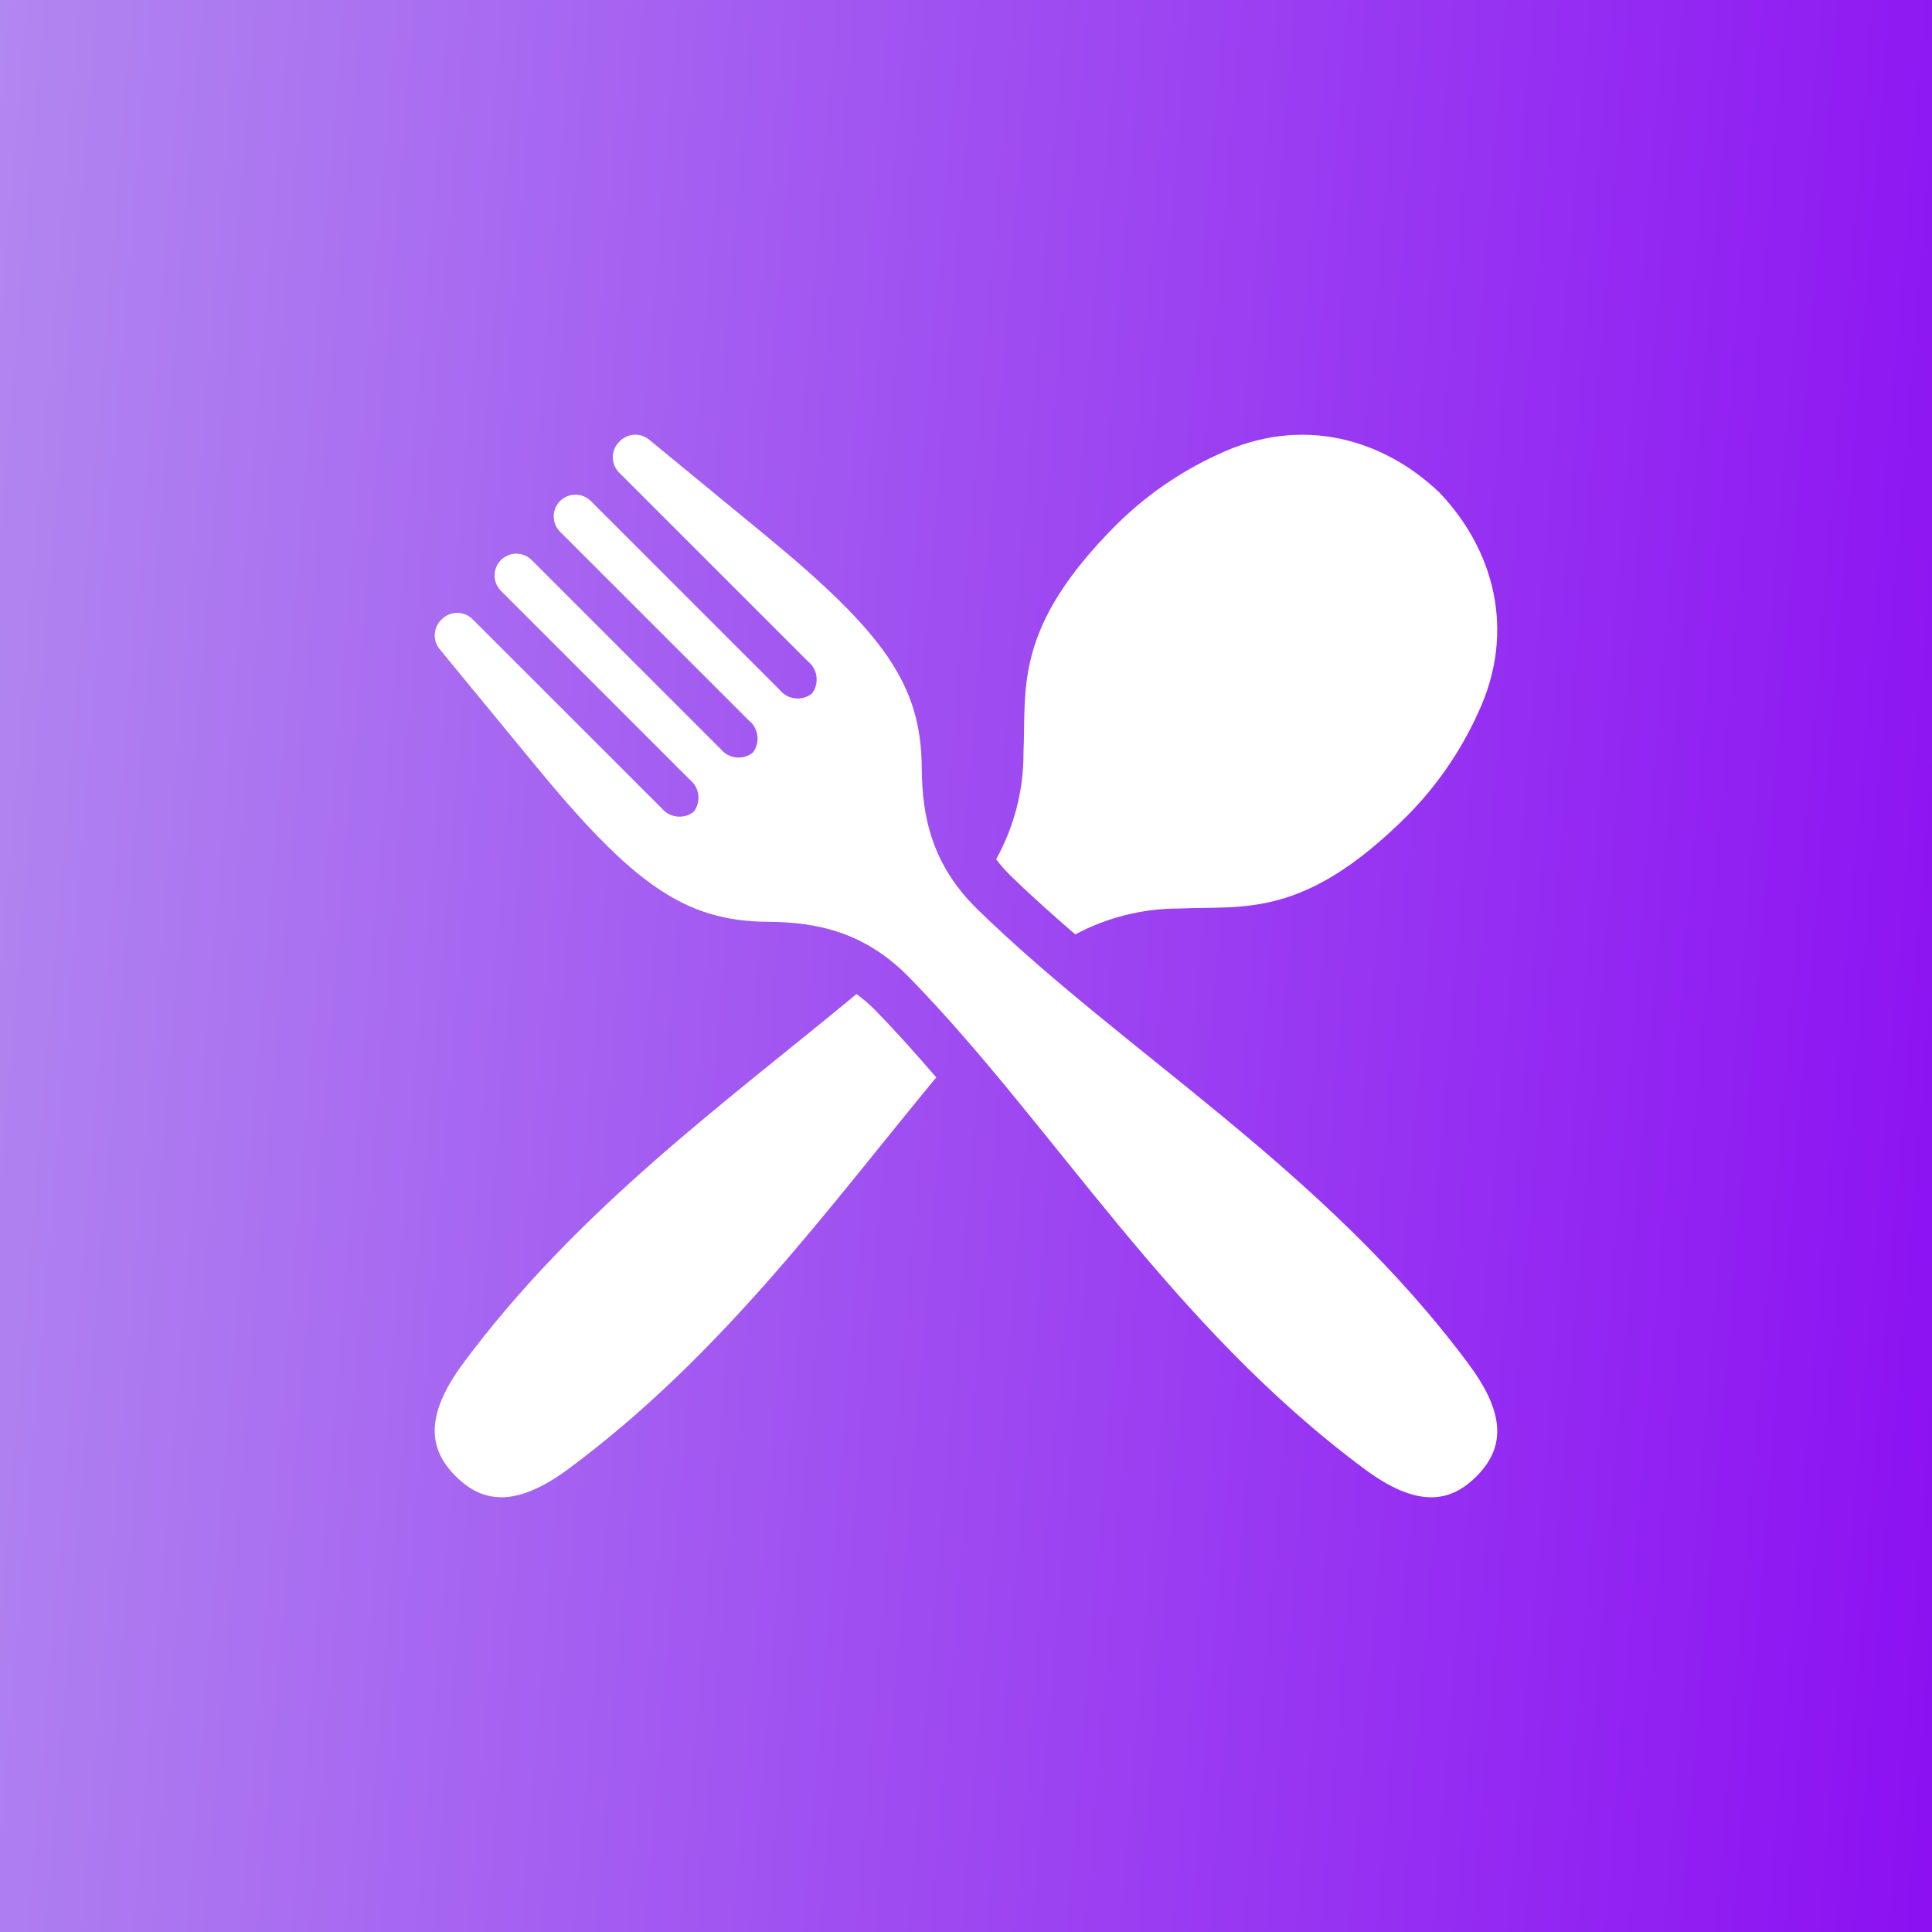
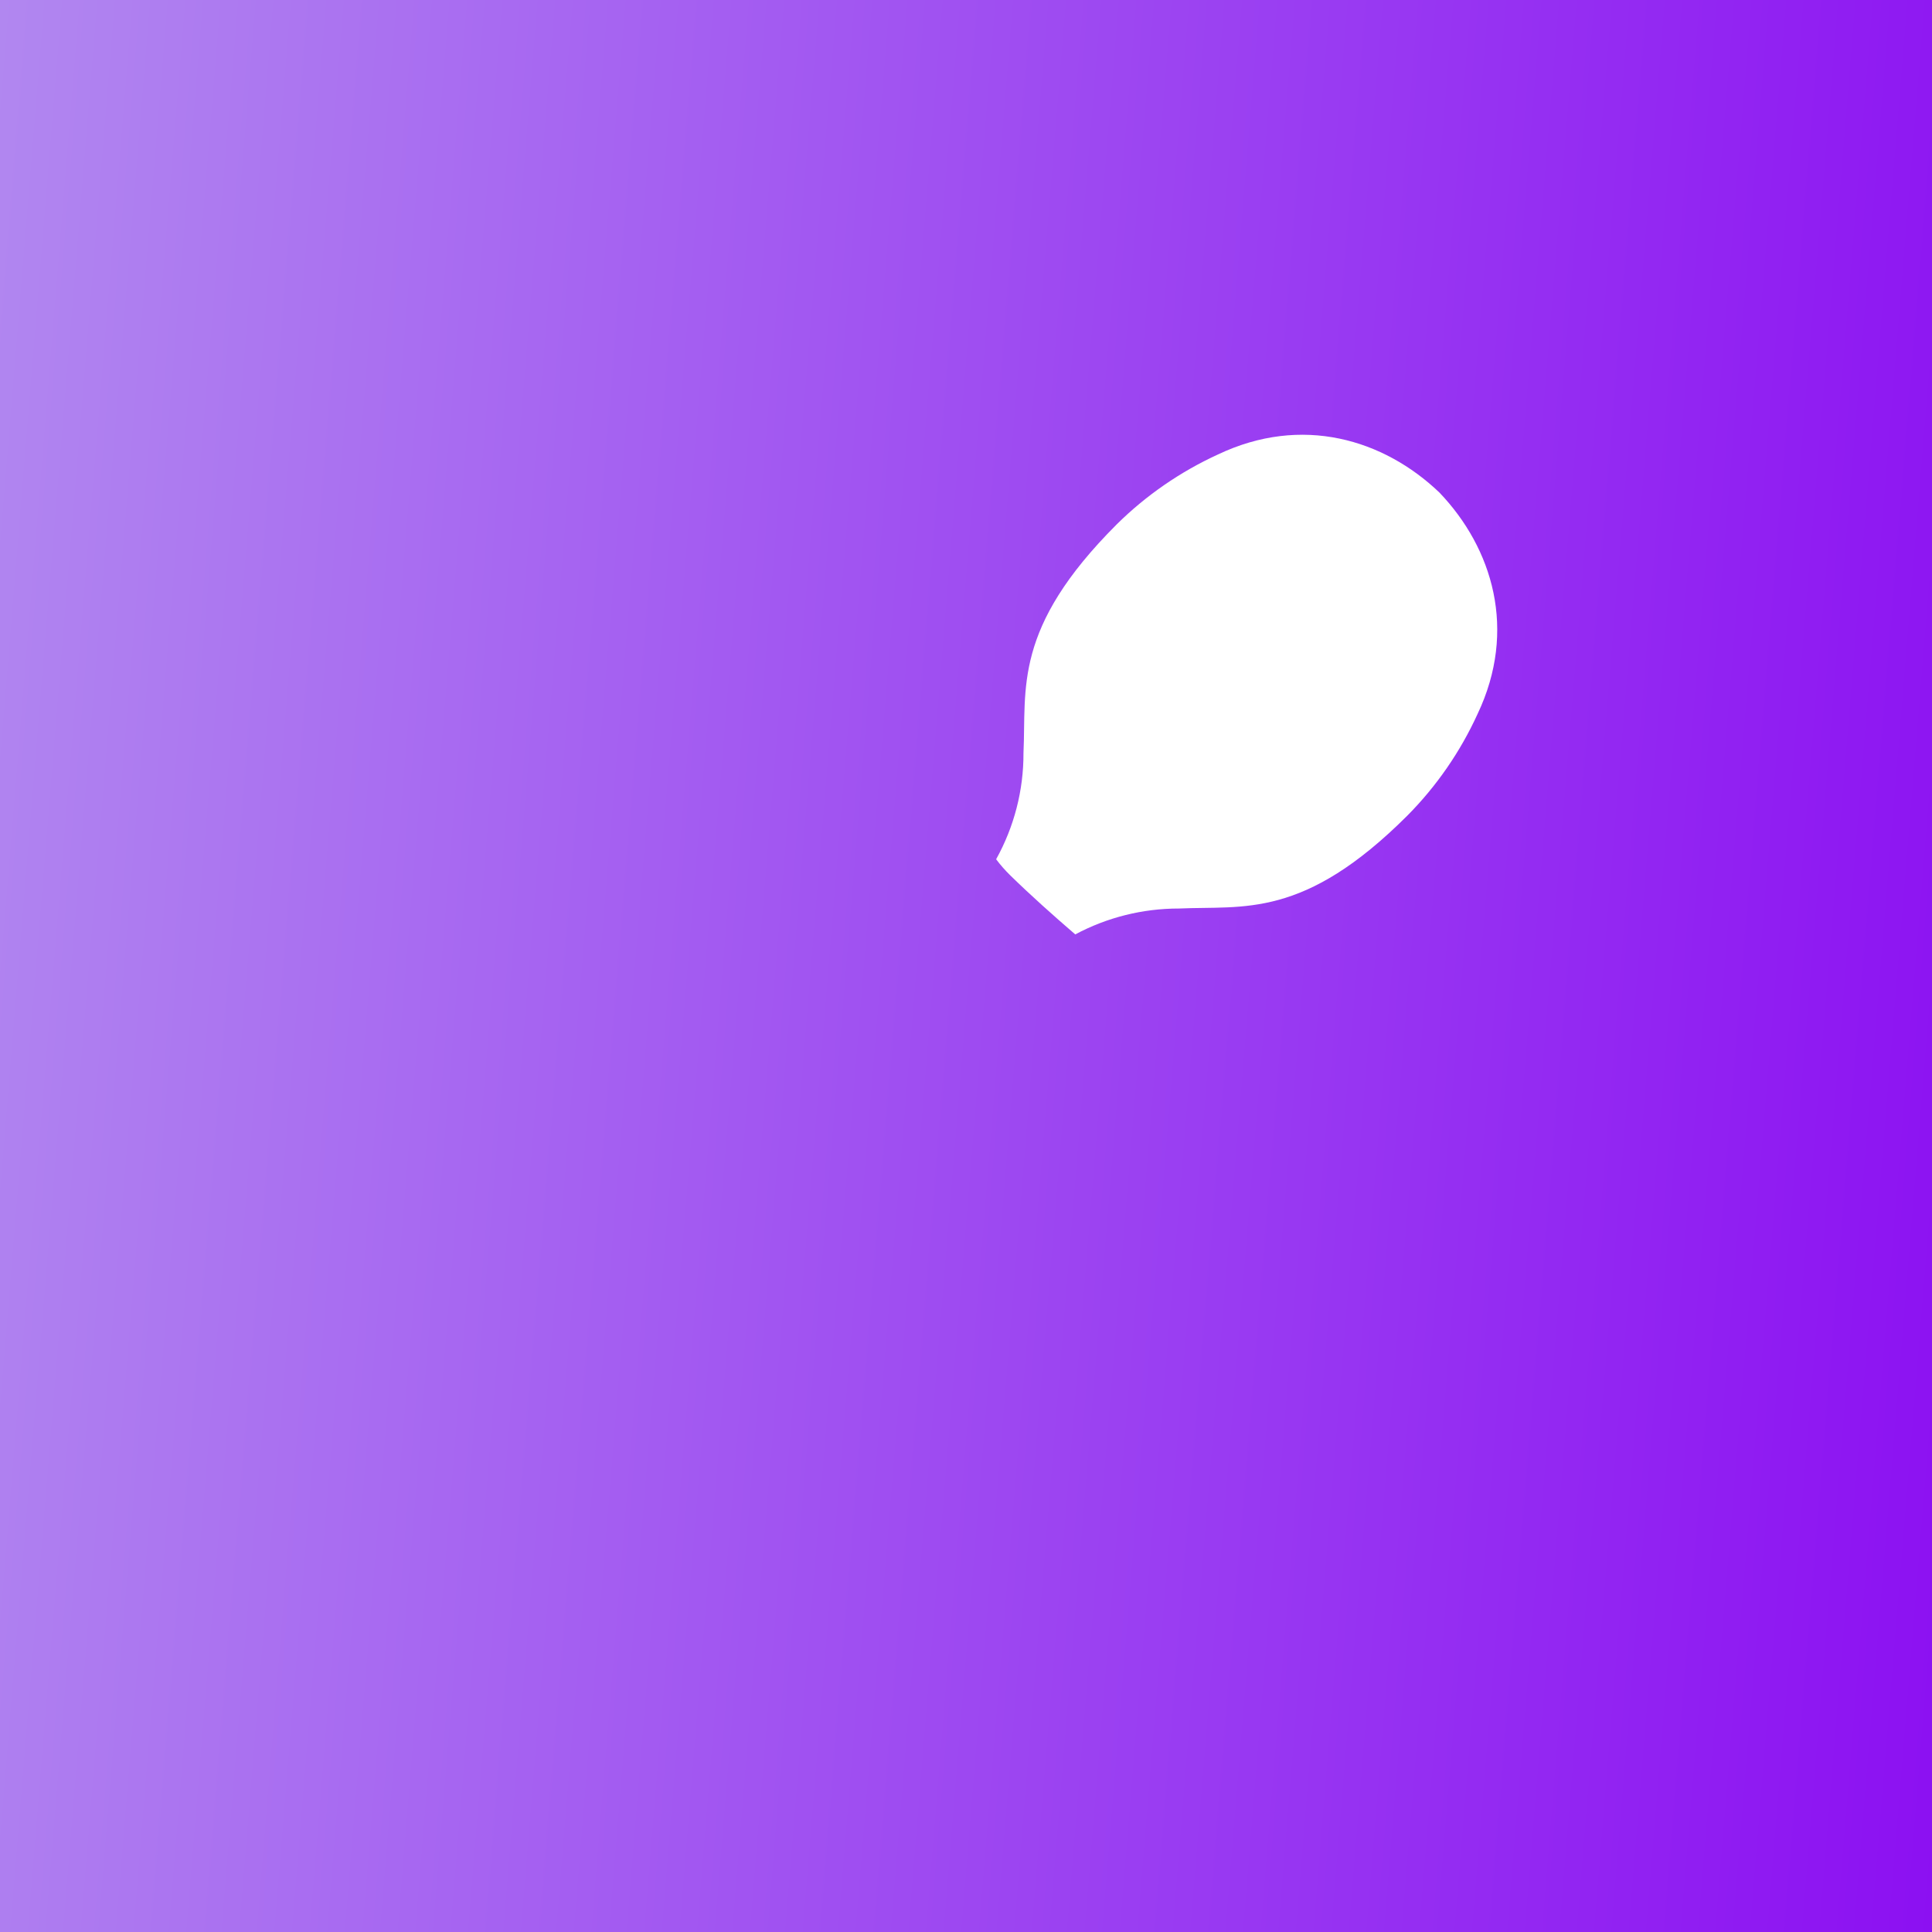
<svg xmlns="http://www.w3.org/2000/svg" width="40" height="40" viewBox="0 0 40 40" fill="none">
-   <rect width="40" height="40" fill="#D9D9D9" />
  <rect width="40" height="40" fill="url(#paint0_linear_9613_26)" />
  <rect width="40" height="40" fill="url(#paint1_linear_9613_26)" />
-   <path d="M30.418 28.257C27.427 24.222 23.282 21.8 20.235 18.824C19.293 17.904 19.09 16.905 19.084 15.903C19.074 14.175 18.304 13.103 15.821 11.061L13.44 9.103C13.261 8.955 12.999 8.968 12.835 9.132L12.819 9.148C12.644 9.323 12.644 9.608 12.819 9.785L16.733 13.699C16.934 13.863 16.966 14.156 16.808 14.361C16.604 14.52 16.31 14.487 16.146 14.286L12.232 10.373C12.056 10.197 11.771 10.198 11.595 10.374C11.421 10.549 11.421 10.833 11.595 11.009L15.509 14.922C15.71 15.085 15.743 15.379 15.584 15.584C15.38 15.743 15.086 15.71 14.922 15.509L11.008 11.595C10.832 11.419 10.547 11.419 10.371 11.596C10.196 11.771 10.196 12.056 10.371 12.232L14.285 16.146C14.486 16.309 14.519 16.603 14.361 16.808C14.156 16.967 13.862 16.933 13.698 16.733L9.784 12.82C9.609 12.645 9.324 12.645 9.148 12.82L9.132 12.837C8.968 13 8.956 13.262 9.103 13.441L11.062 15.822C13.103 18.306 14.175 19.076 15.904 19.085C16.905 19.091 17.905 19.294 18.824 20.236C21.801 23.282 24.223 27.428 28.257 30.419C29.325 31.21 30.009 31.127 30.567 30.568C31.125 30.008 31.21 29.326 30.417 28.257L30.418 28.257Z" fill="white" />
  <path d="M22.262 19.346C22.922 18.993 23.66 18.809 24.409 18.81C25.753 18.749 26.988 19.036 29.142 16.882C29.745 16.273 30.235 15.562 30.591 14.783C31.417 13.045 30.905 11.352 29.802 10.198C28.648 9.095 26.956 8.583 25.217 9.409C24.438 9.766 23.727 10.256 23.119 10.858C20.965 13.012 21.252 14.248 21.19 15.591C21.193 16.361 20.997 17.118 20.624 17.79C20.713 17.909 20.812 18.021 20.919 18.126C21.343 18.54 21.796 18.944 22.262 19.346Z" fill="white" />
-   <path d="M17.733 20.581C15.026 22.824 11.965 25.031 9.599 28.213C8.788 29.305 8.869 29.999 9.435 30.564C10.001 31.13 10.694 31.212 11.786 30.4C14.952 28.046 17.153 25.004 19.384 22.307C18.97 21.825 18.553 21.358 18.124 20.919C18.003 20.795 17.873 20.683 17.733 20.581Z" fill="white" />
  <defs>
    <linearGradient id="paint0_linear_9613_26" x1="0" y1="0" x2="42.979" y2="3.508" gradientUnits="userSpaceOnUse">
      <stop stop-color="#F87D27" />
      <stop offset="1" stop-color="#EA3523" />
    </linearGradient>
    <linearGradient id="paint1_linear_9613_26" x1="0" y1="0" x2="42.979" y2="3.508" gradientUnits="userSpaceOnUse">
      <stop stop-color="#B187F0" />
      <stop offset="0.801" stop-color="#9328F2" />
      <stop offset="1" stop-color="#8C10F2" />
    </linearGradient>
  </defs>
</svg>